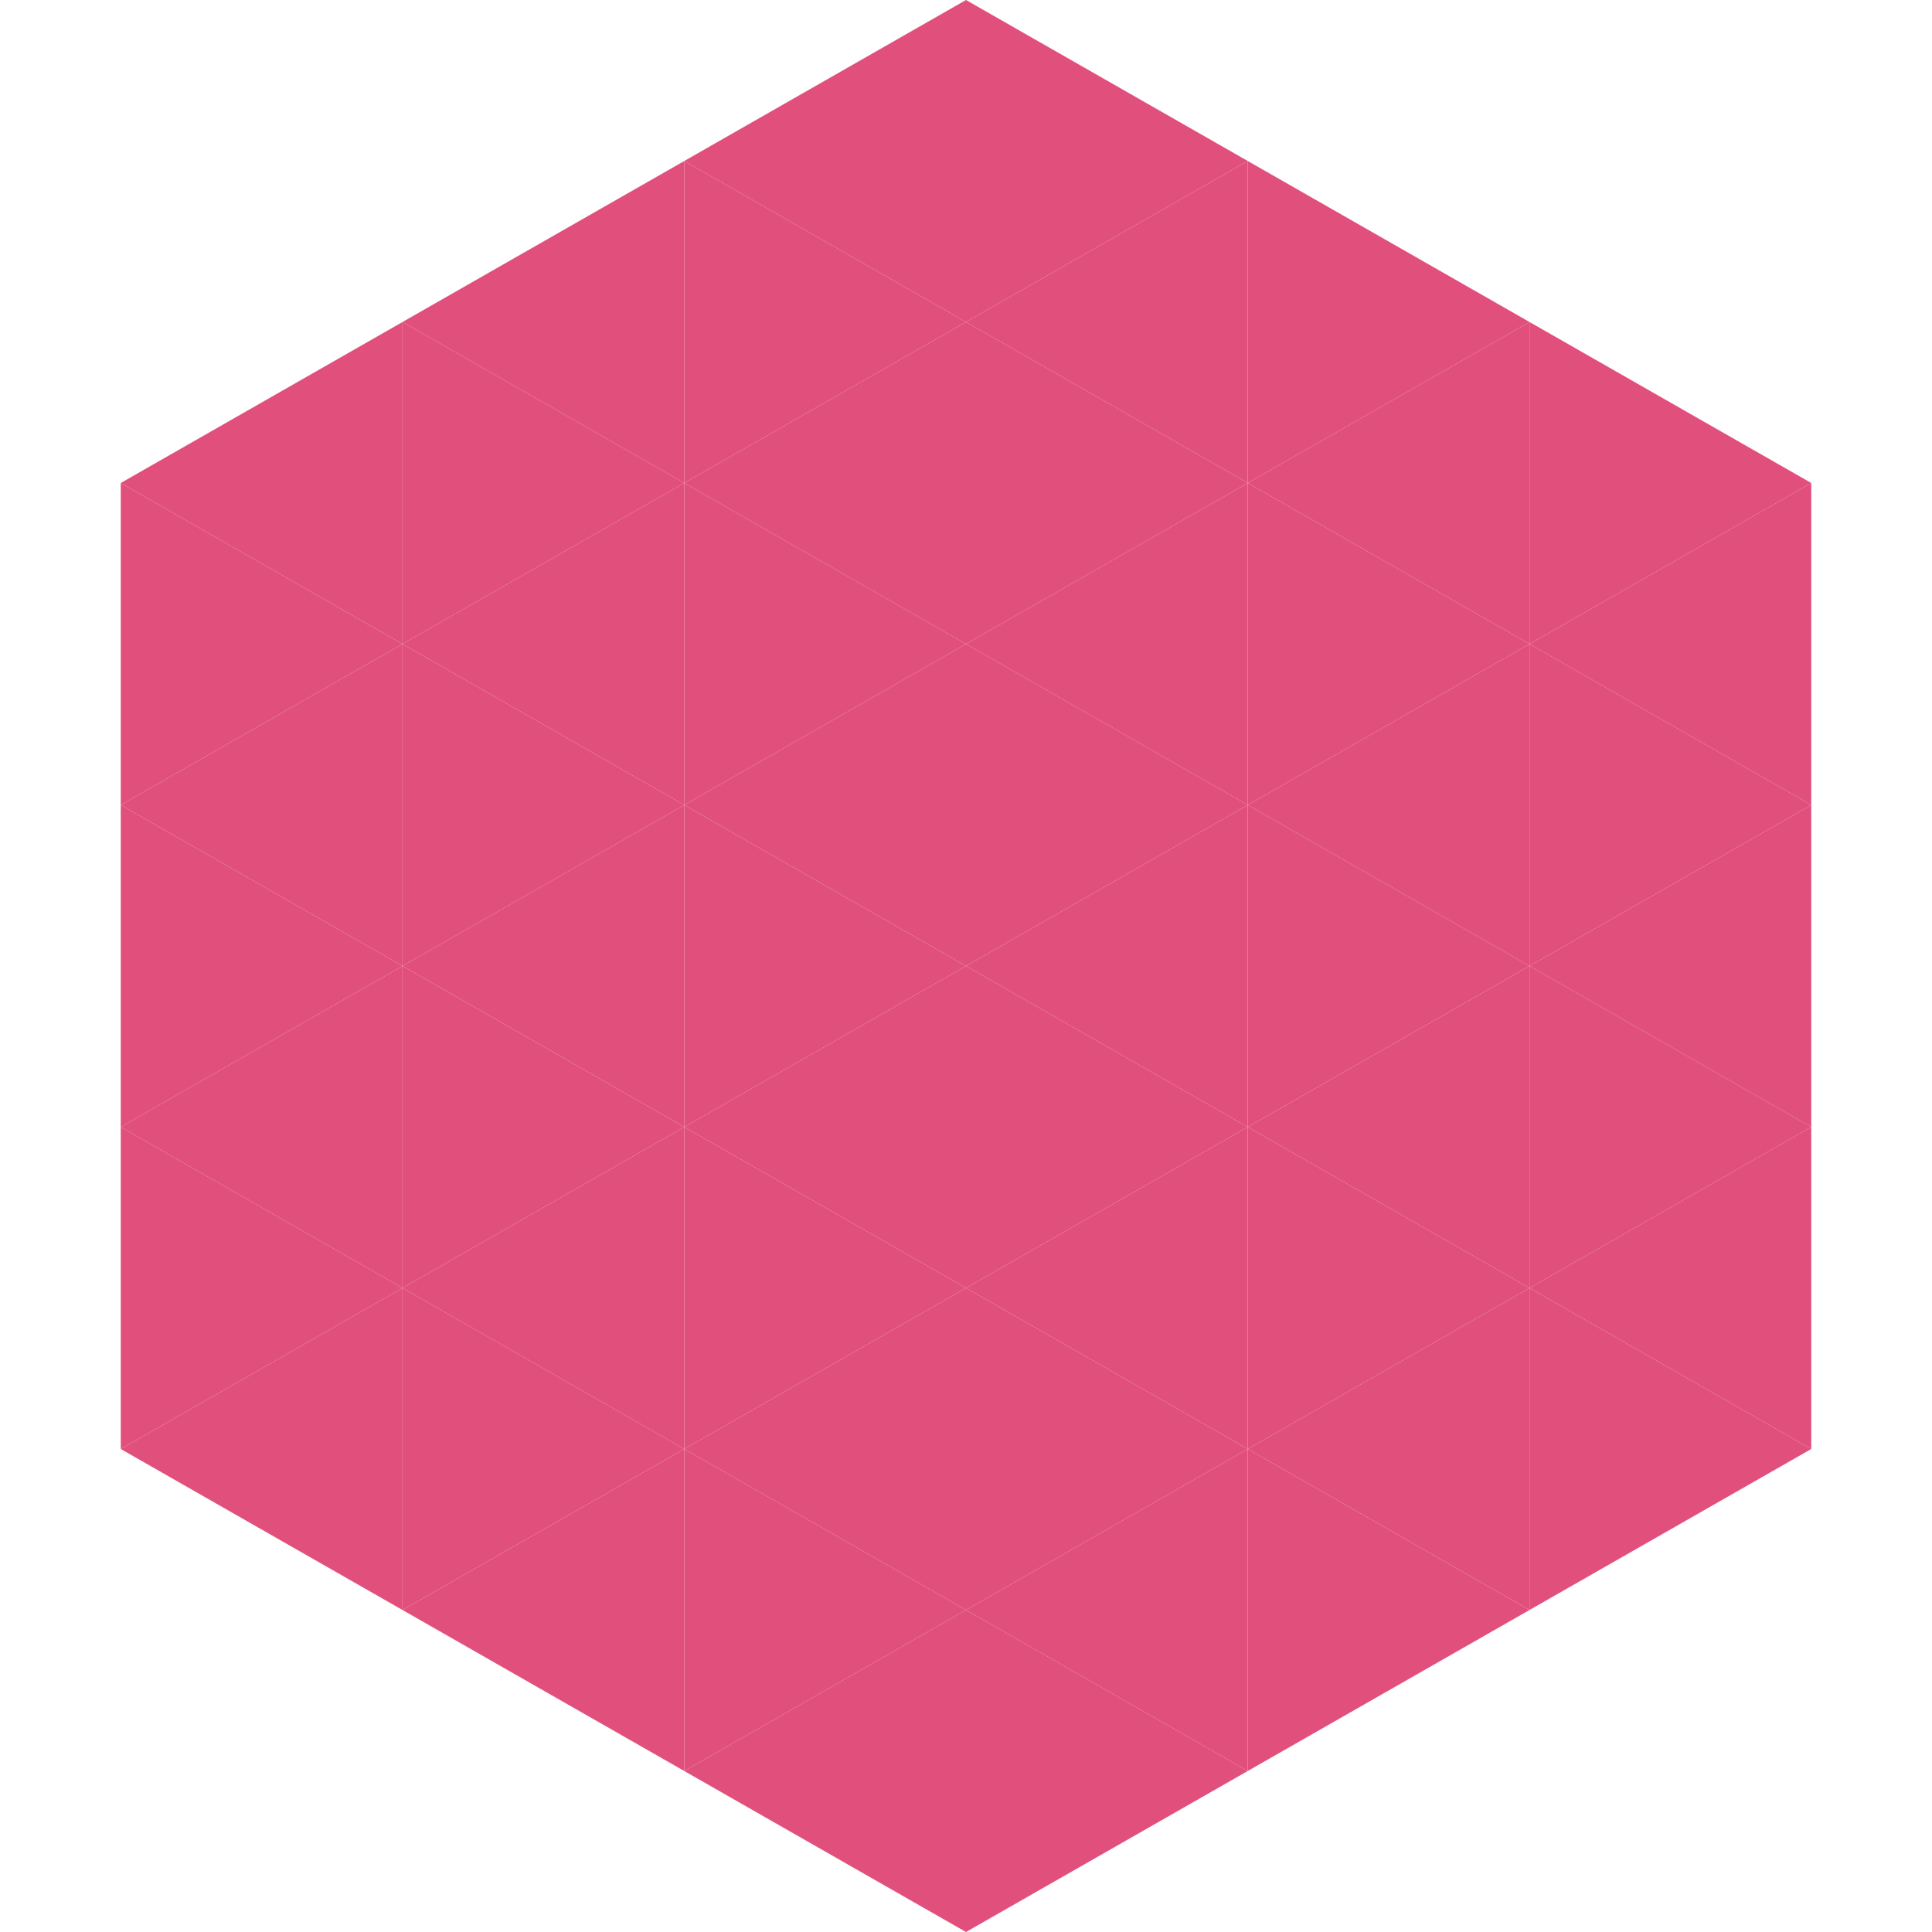
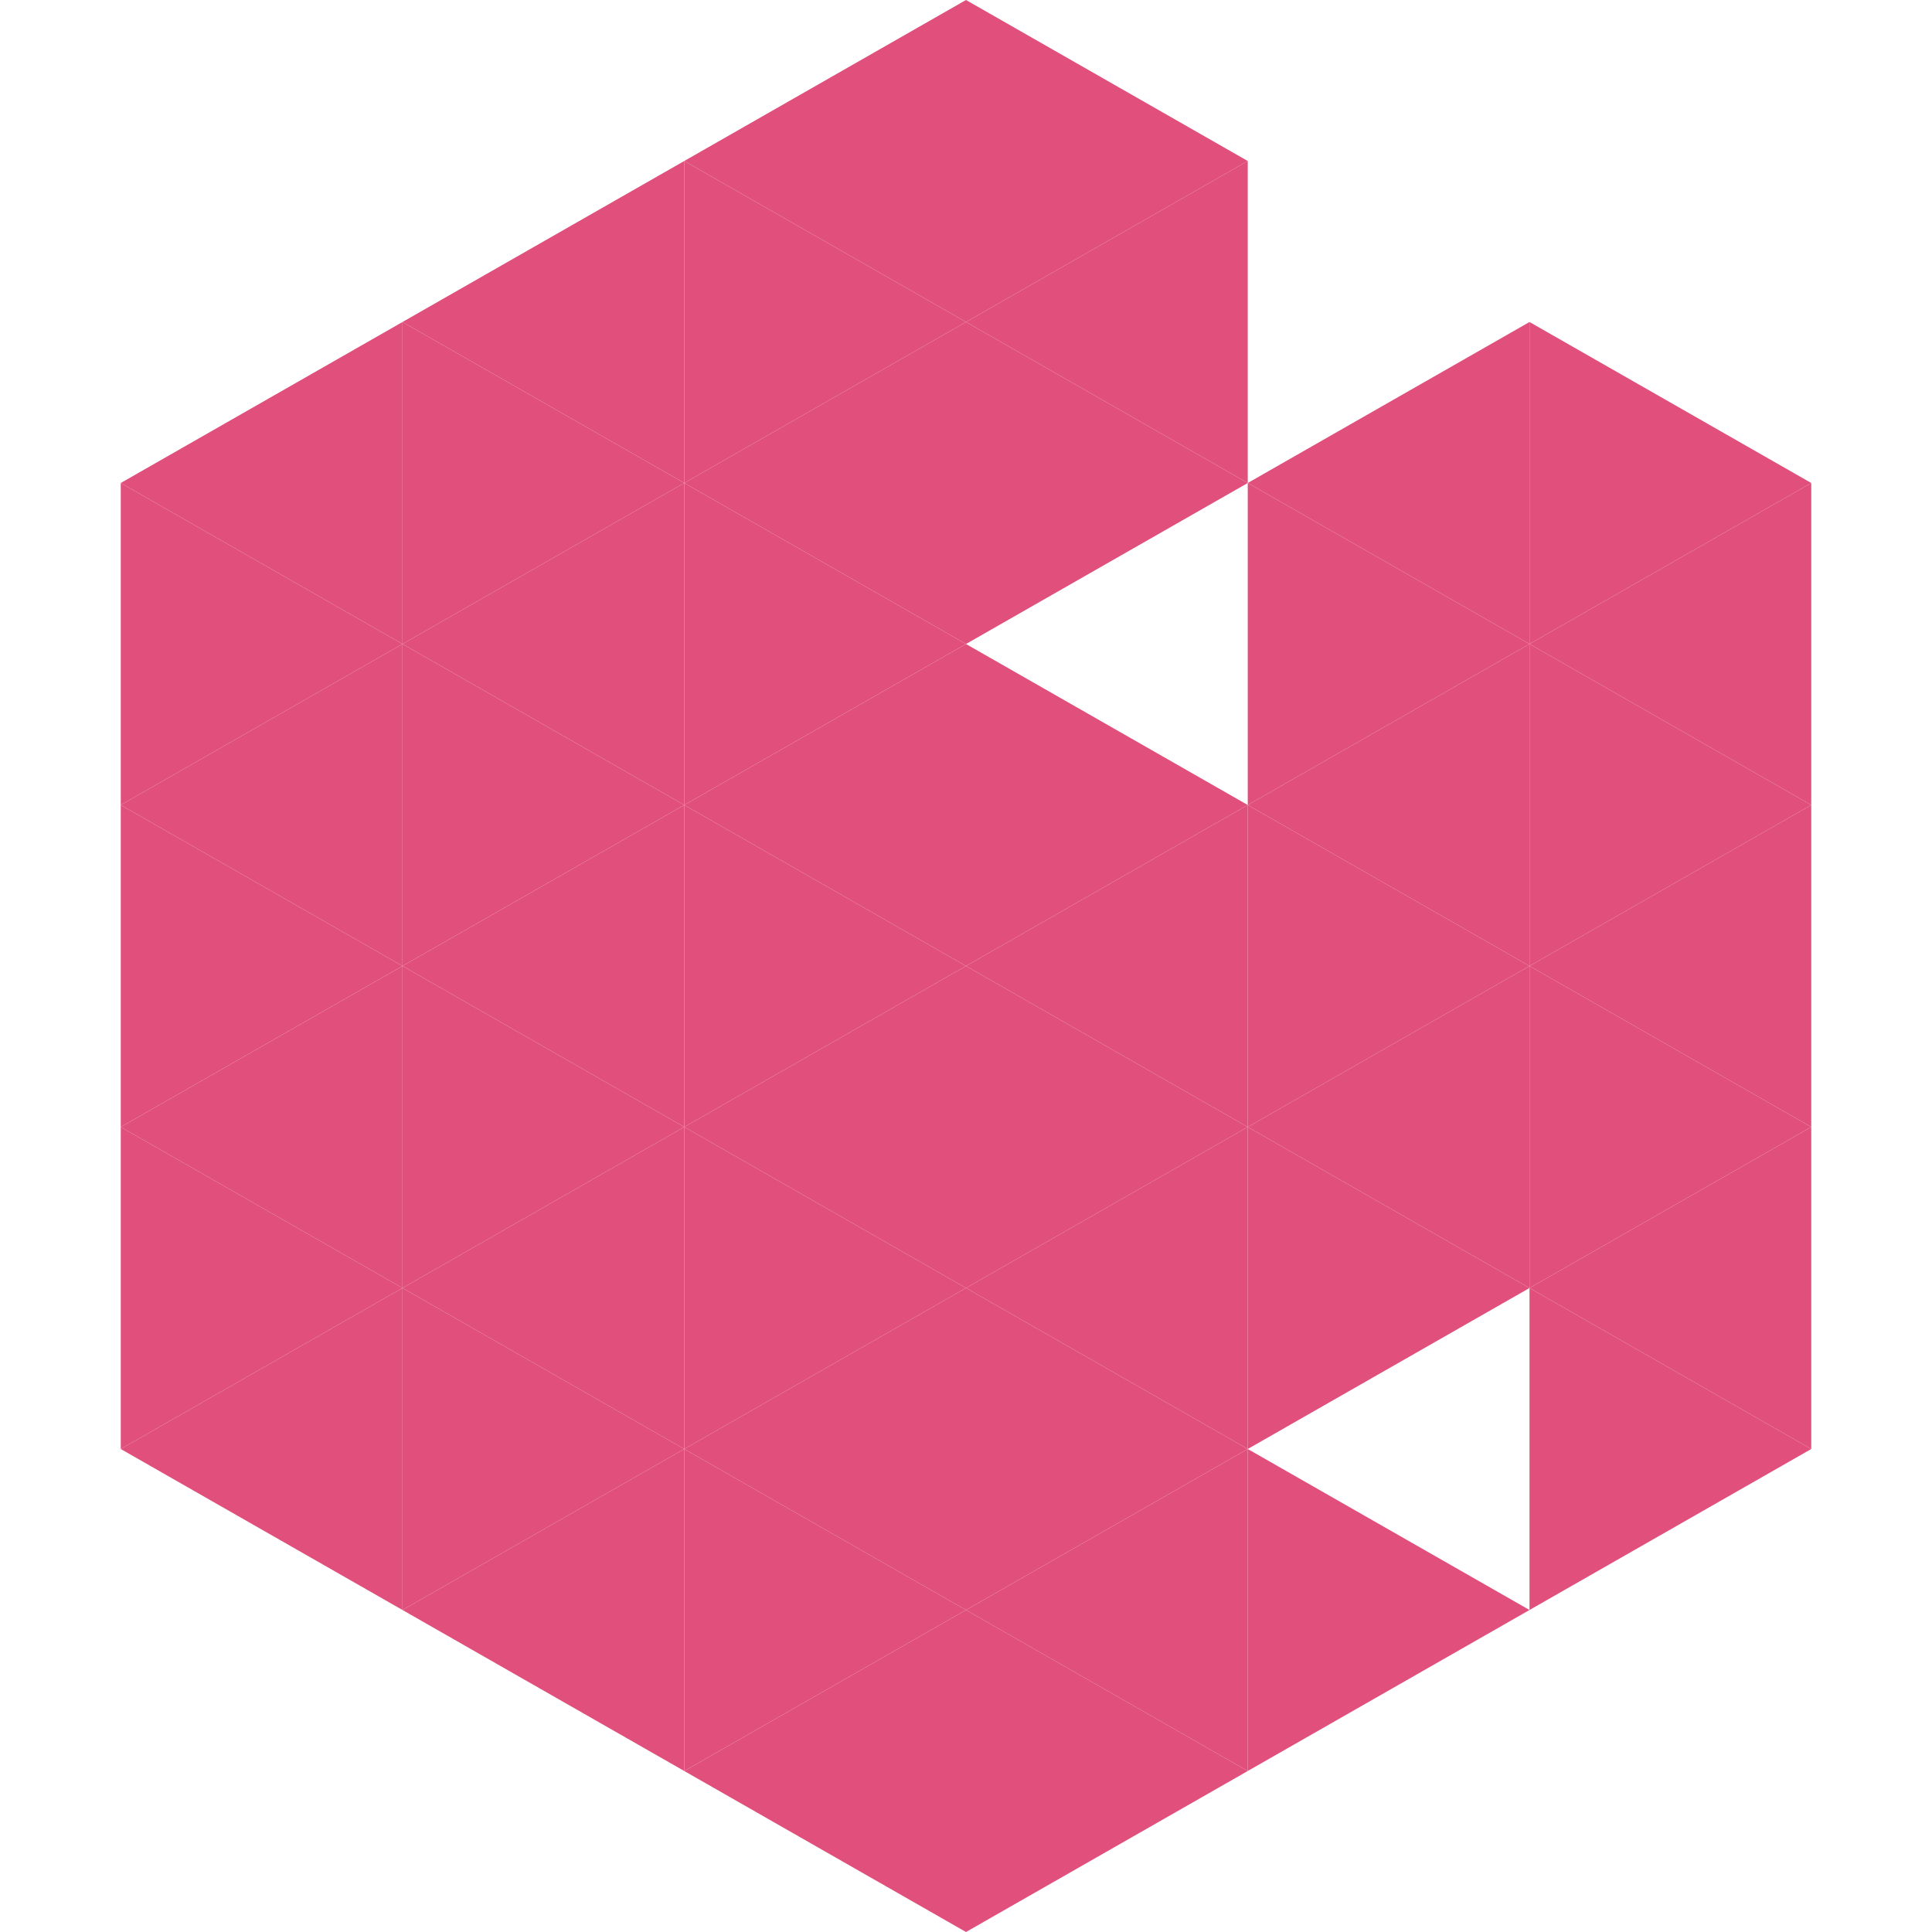
<svg xmlns="http://www.w3.org/2000/svg" width="240" height="240">
  <polygon points="50,40 15,60 50,80" style="fill:rgb(225,79,125)" />
  <polygon points="190,40 225,60 190,80" style="fill:rgb(225,79,125)" />
  <polygon points="15,60 50,80 15,100" style="fill:rgb(225,79,125)" />
  <polygon points="225,60 190,80 225,100" style="fill:rgb(225,79,125)" />
  <polygon points="50,80 15,100 50,120" style="fill:rgb(225,79,125)" />
  <polygon points="190,80 225,100 190,120" style="fill:rgb(225,79,125)" />
  <polygon points="15,100 50,120 15,140" style="fill:rgb(225,79,125)" />
  <polygon points="225,100 190,120 225,140" style="fill:rgb(225,79,125)" />
  <polygon points="50,120 15,140 50,160" style="fill:rgb(225,79,125)" />
  <polygon points="190,120 225,140 190,160" style="fill:rgb(225,79,125)" />
  <polygon points="15,140 50,160 15,180" style="fill:rgb(225,79,125)" />
  <polygon points="225,140 190,160 225,180" style="fill:rgb(225,79,125)" />
  <polygon points="50,160 15,180 50,200" style="fill:rgb(225,79,125)" />
  <polygon points="190,160 225,180 190,200" style="fill:rgb(225,79,125)" />
  <polygon points="15,180 50,200 15,220" style="fill:rgb(255,255,255); fill-opacity:0" />
  <polygon points="225,180 190,200 225,220" style="fill:rgb(255,255,255); fill-opacity:0" />
  <polygon points="50,0 85,20 50,40" style="fill:rgb(255,255,255); fill-opacity:0" />
  <polygon points="190,0 155,20 190,40" style="fill:rgb(255,255,255); fill-opacity:0" />
  <polygon points="85,20 50,40 85,60" style="fill:rgb(225,79,125)" />
-   <polygon points="155,20 190,40 155,60" style="fill:rgb(225,79,125)" />
  <polygon points="50,40 85,60 50,80" style="fill:rgb(225,79,125)" />
  <polygon points="190,40 155,60 190,80" style="fill:rgb(225,79,125)" />
  <polygon points="85,60 50,80 85,100" style="fill:rgb(225,79,125)" />
  <polygon points="155,60 190,80 155,100" style="fill:rgb(225,79,125)" />
  <polygon points="50,80 85,100 50,120" style="fill:rgb(225,79,125)" />
  <polygon points="190,80 155,100 190,120" style="fill:rgb(225,79,125)" />
  <polygon points="85,100 50,120 85,140" style="fill:rgb(225,79,125)" />
  <polygon points="155,100 190,120 155,140" style="fill:rgb(225,79,125)" />
  <polygon points="50,120 85,140 50,160" style="fill:rgb(225,79,125)" />
  <polygon points="190,120 155,140 190,160" style="fill:rgb(225,79,125)" />
  <polygon points="85,140 50,160 85,180" style="fill:rgb(225,79,125)" />
  <polygon points="155,140 190,160 155,180" style="fill:rgb(225,79,125)" />
  <polygon points="50,160 85,180 50,200" style="fill:rgb(225,79,125)" />
-   <polygon points="190,160 155,180 190,200" style="fill:rgb(225,79,125)" />
  <polygon points="85,180 50,200 85,220" style="fill:rgb(225,79,125)" />
  <polygon points="155,180 190,200 155,220" style="fill:rgb(225,79,125)" />
  <polygon points="120,0 85,20 120,40" style="fill:rgb(225,79,125)" />
  <polygon points="120,0 155,20 120,40" style="fill:rgb(225,79,125)" />
  <polygon points="85,20 120,40 85,60" style="fill:rgb(225,79,125)" />
  <polygon points="155,20 120,40 155,60" style="fill:rgb(225,79,125)" />
  <polygon points="120,40 85,60 120,80" style="fill:rgb(225,79,125)" />
  <polygon points="120,40 155,60 120,80" style="fill:rgb(225,79,125)" />
  <polygon points="85,60 120,80 85,100" style="fill:rgb(225,79,125)" />
-   <polygon points="155,60 120,80 155,100" style="fill:rgb(225,79,125)" />
  <polygon points="120,80 85,100 120,120" style="fill:rgb(225,79,125)" />
  <polygon points="120,80 155,100 120,120" style="fill:rgb(225,79,125)" />
  <polygon points="85,100 120,120 85,140" style="fill:rgb(225,79,125)" />
  <polygon points="155,100 120,120 155,140" style="fill:rgb(225,79,125)" />
  <polygon points="120,120 85,140 120,160" style="fill:rgb(225,79,125)" />
  <polygon points="120,120 155,140 120,160" style="fill:rgb(225,79,125)" />
  <polygon points="85,140 120,160 85,180" style="fill:rgb(225,79,125)" />
  <polygon points="155,140 120,160 155,180" style="fill:rgb(225,79,125)" />
  <polygon points="120,160 85,180 120,200" style="fill:rgb(225,79,125)" />
  <polygon points="120,160 155,180 120,200" style="fill:rgb(225,79,125)" />
  <polygon points="85,180 120,200 85,220" style="fill:rgb(225,79,125)" />
  <polygon points="155,180 120,200 155,220" style="fill:rgb(225,79,125)" />
  <polygon points="120,200 85,220 120,240" style="fill:rgb(225,79,125)" />
  <polygon points="120,200 155,220 120,240" style="fill:rgb(225,79,125)" />
  <polygon points="85,220 120,240 85,260" style="fill:rgb(255,255,255); fill-opacity:0" />
  <polygon points="155,220 120,240 155,260" style="fill:rgb(255,255,255); fill-opacity:0" />
</svg>